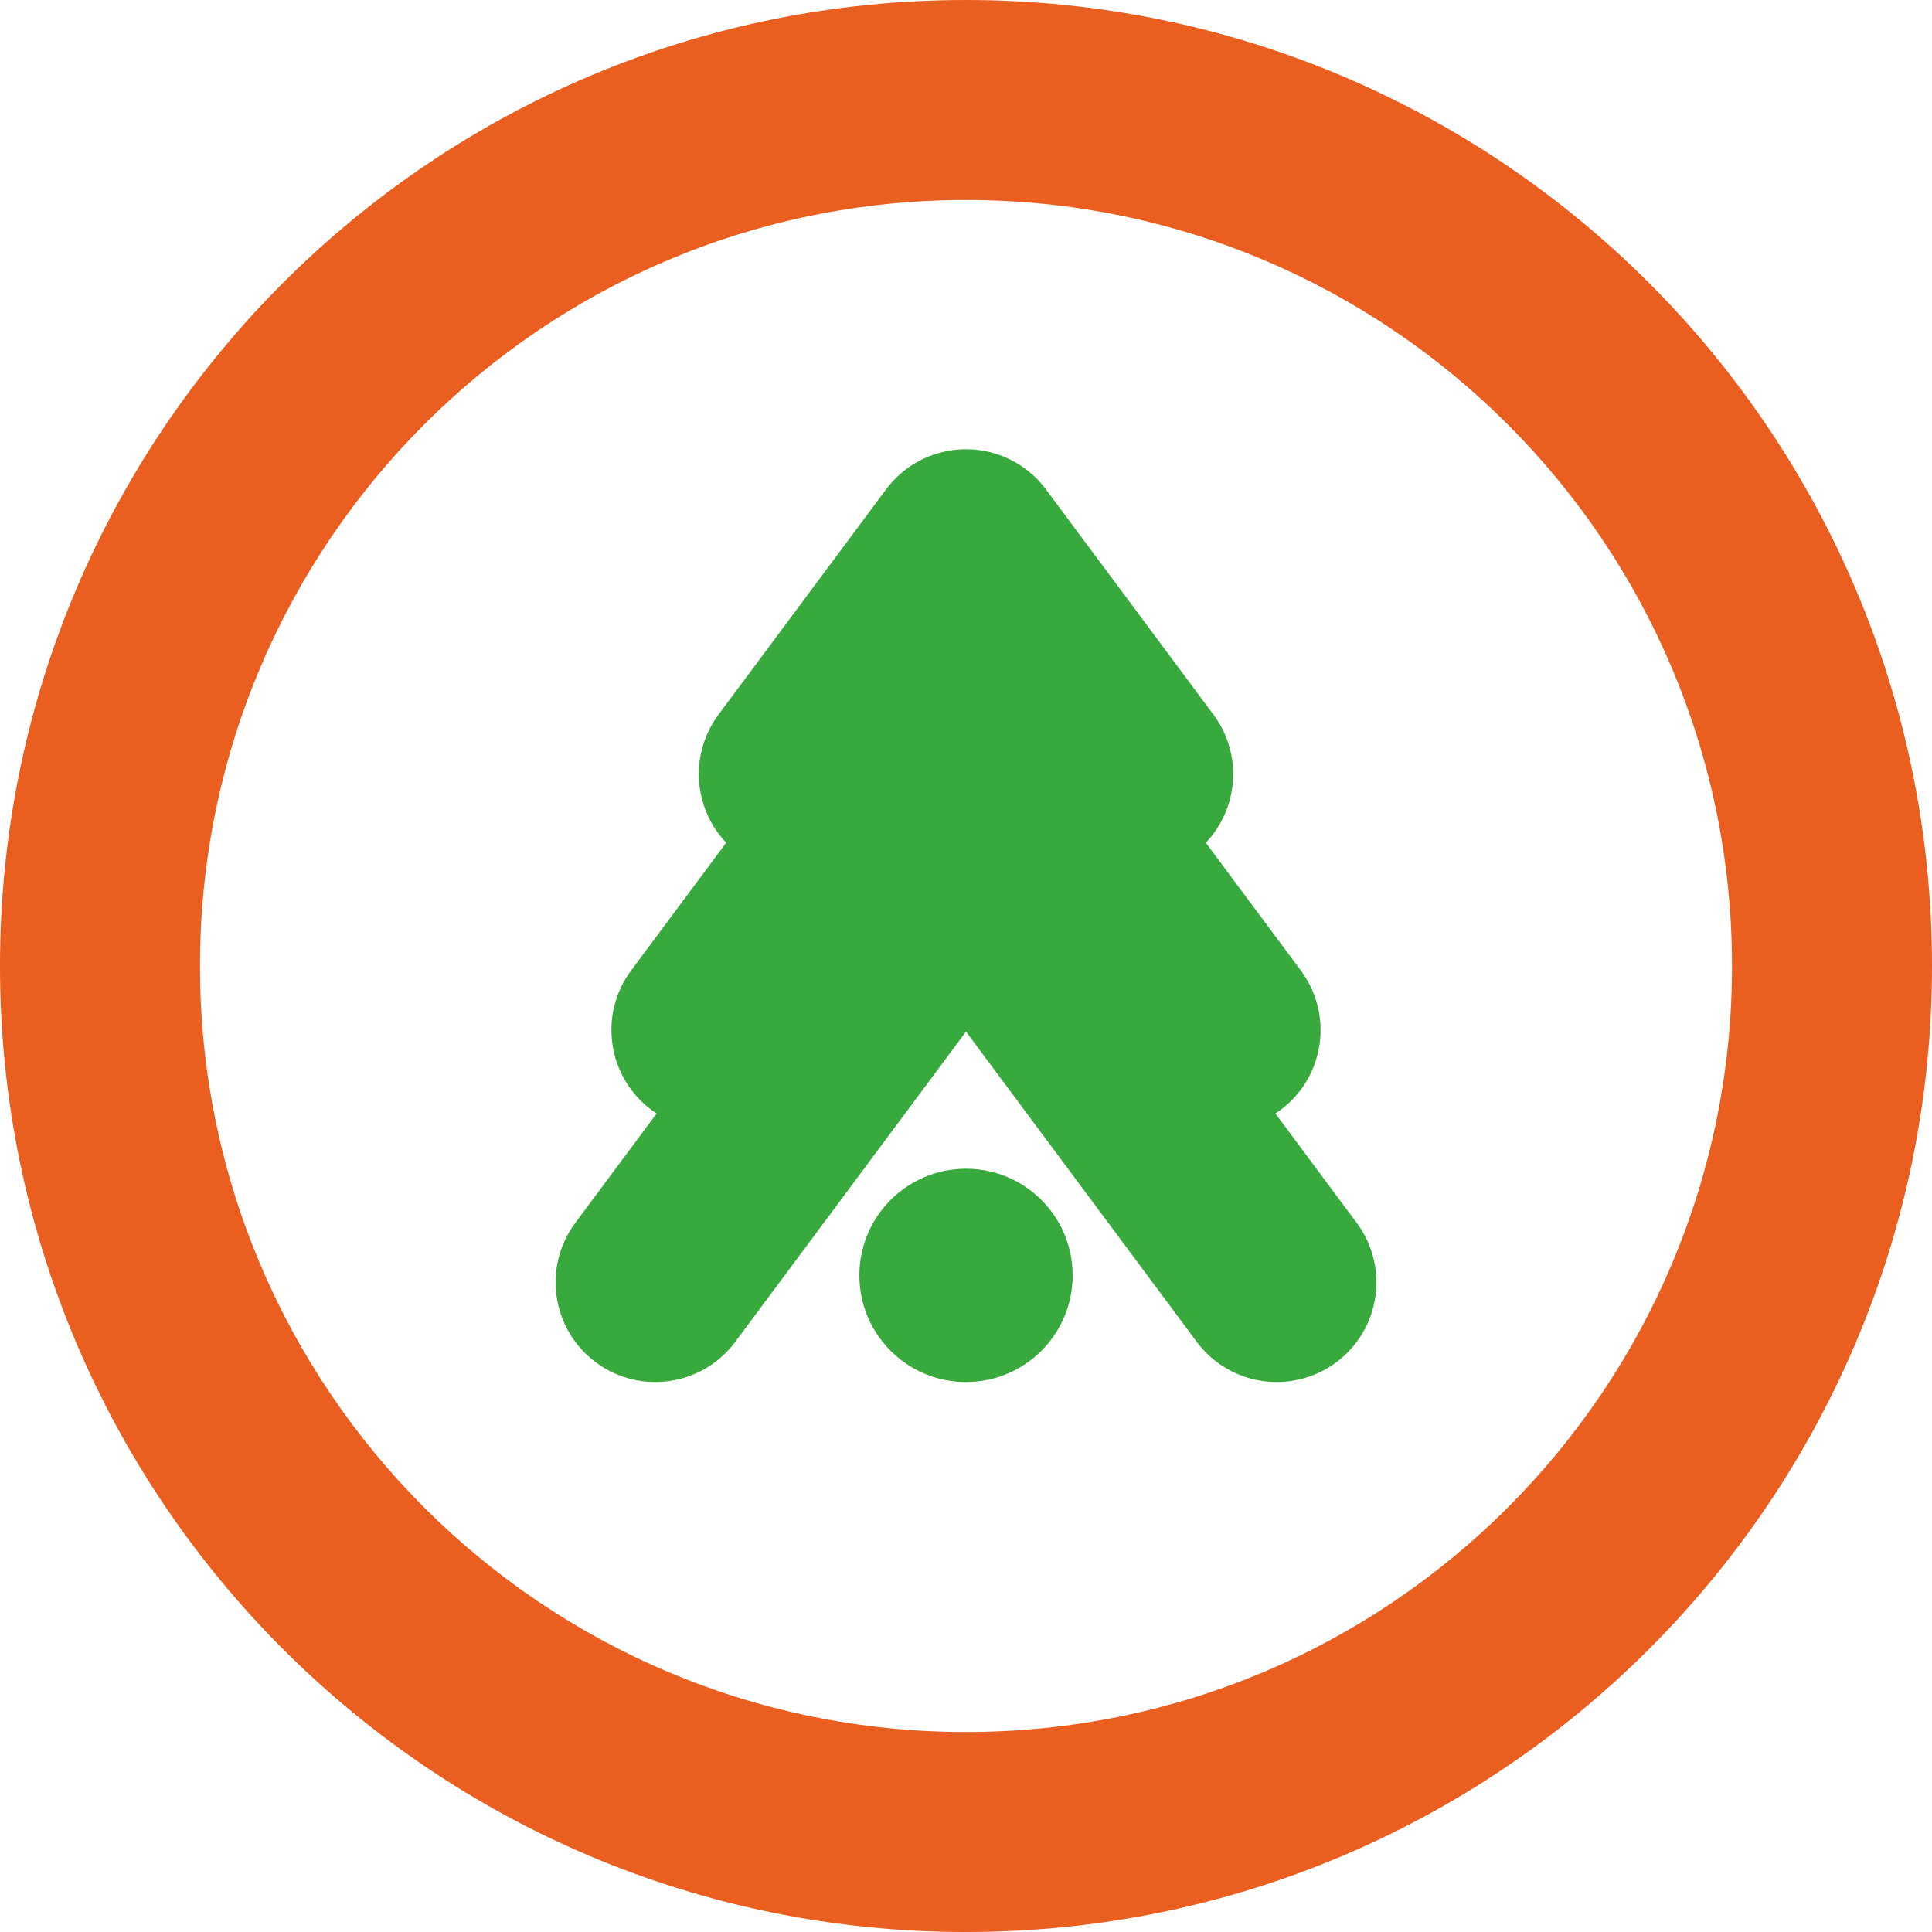
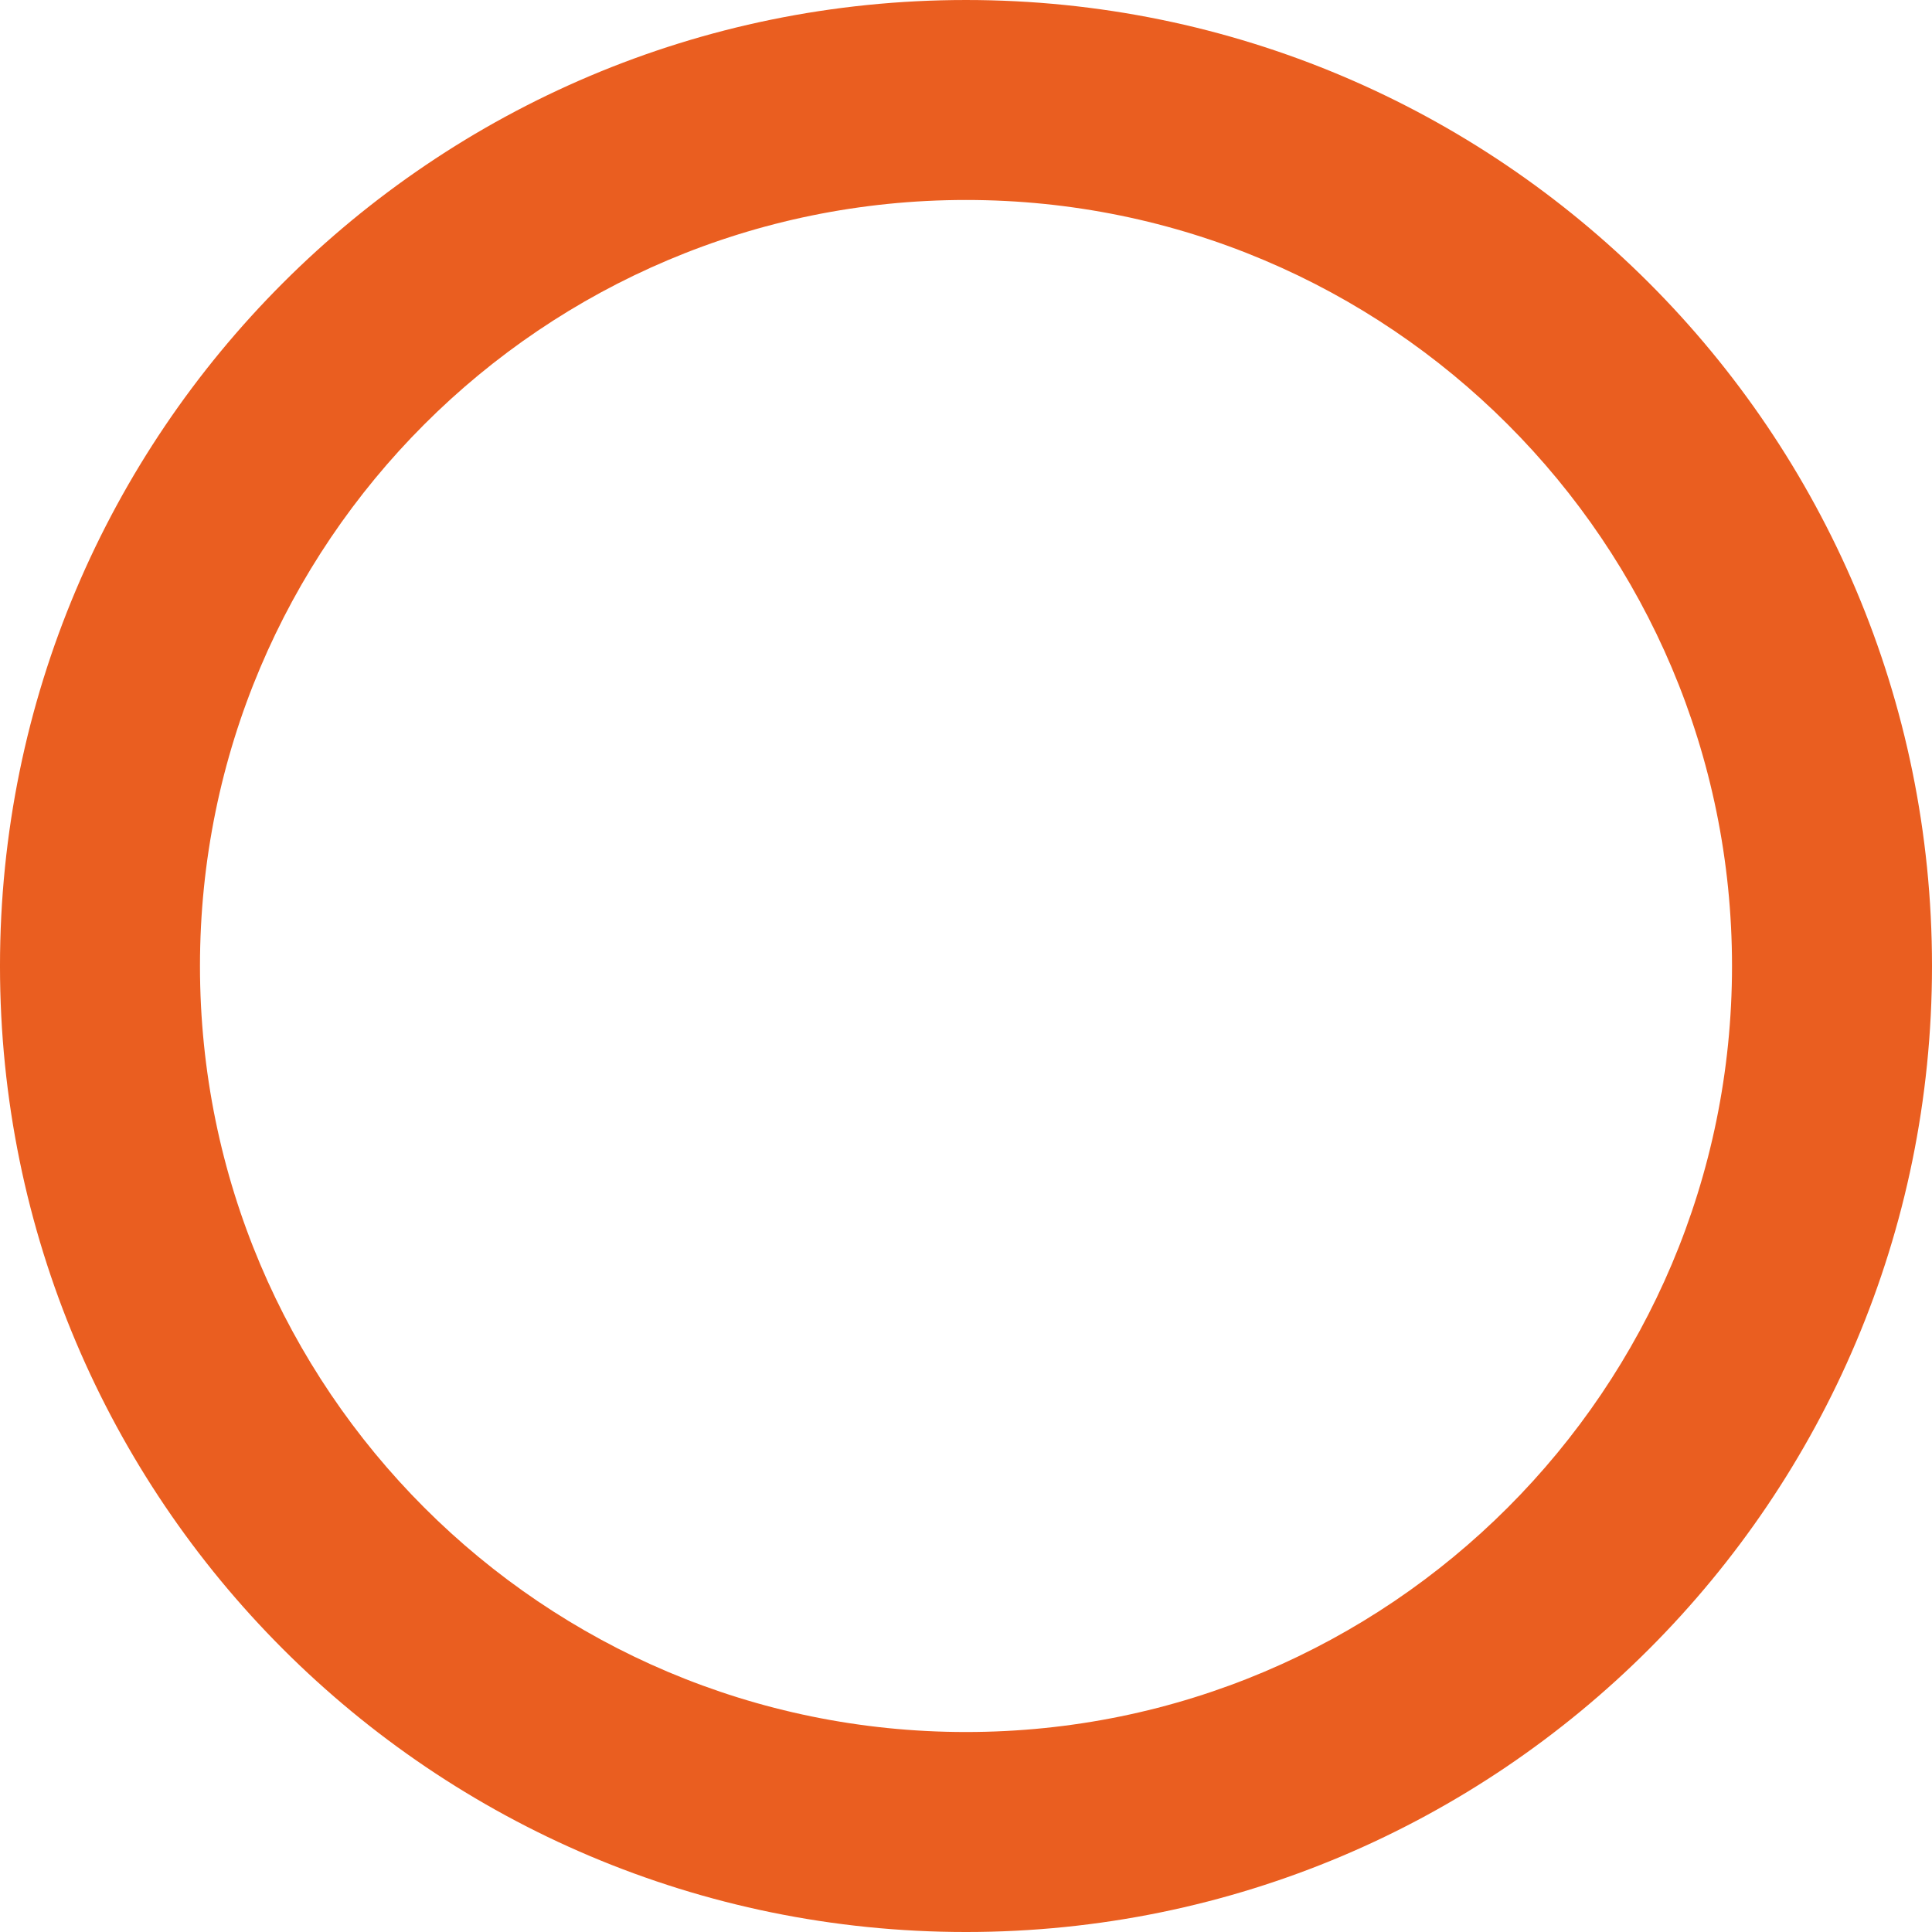
<svg xmlns="http://www.w3.org/2000/svg" xml:space="preserve" width="42.596mm" height="42.596mm" version="1.1" style="shape-rendering:geometricPrecision; text-rendering:geometricPrecision; image-rendering:optimizeQuality; fill-rule:evenodd; clip-rule:evenodd" viewBox="0 0 4297.21 4297.2">
  <defs>
    <style type="text/css"> .fil0 {fill:#EA5E20;fill-rule:nonzero} .fil1 {fill:#38AA3D;fill-rule:nonzero} </style>
  </defs>
  <g id="Layer_x0020_1">
    <g id="_3048338380608">
      <path class="fil0" d="M2148.6 444.78c-470.51,0 -896.54,190.74 -1204.78,499.03 -308.3,308.25 -499.03,734.28 -499.03,1204.78 0,470.51 190.73,896.54 499.03,1204.78 308.25,308.29 734.28,499.02 1204.78,499.02 470.5,0 896.53,-190.73 1204.77,-499.02 308.3,-308.25 499.03,-734.28 499.03,-1204.78 0,-470.51 -190.73,-896.54 -499.03,-1204.78 -308.25,-308.29 -734.28,-499.03 -1204.77,-499.03zm-1519.27 184.56c388.76,-388.8 925.99,-629.34 1519.27,-629.34 593.23,0 1130.5,240.54 1519.26,629.34 388.79,388.76 629.35,925.98 629.35,1519.26 0,593.23 -240.56,1130.49 -629.35,1519.26 -388.75,388.8 -926.02,629.35 -1519.26,629.35 -593.27,0 -1130.5,-240.55 -1519.27,-629.35 -388.79,-388.76 -629.34,-926.02 -629.34,-1519.26 0,-593.27 240.55,-1130.49 629.34,-1519.26z" />
-       <path class="fil1" d="M1635.59 2984.28c-72.9,98.34 -211.8,118.93 -310.15,46.03 -98.35,-72.9 -118.94,-211.8 -46.03,-310.15l181.08 -243.46c-3.68,-2.4 -7.32,-4.92 -10.91,-7.59 -98.35,-72.9 -118.94,-211.81 -46.04,-310.16l211.68 -284.55c-72.9,-76.62 -82.39,-196.85 -17.26,-284.71l372.56 -500.8c72.91,-98.34 211.82,-118.93 310.16,-46.03 19.13,14.18 35.32,30.83 48.43,49.24l370.12 497.64c65.13,87.85 55.63,208.08 -17.23,284.7l211.65 284.57c72.91,98.35 52.31,237.26 -46.03,310.15 -3.57,2.64 -7.19,5.16 -10.87,7.56l181.09 243.45c72.9,98.35 52.3,237.26 -46.05,310.15 -98.33,72.9 -237.25,52.31 -310.15,-46.03l-513.02 -689.72 -513.04 689.72zm513.04 -384.76c-131.01,0 -237.21,106.21 -237.21,237.21 0,131 106.2,237.21 237.21,237.21 131,0 237.19,-106.21 237.19,-237.21 0,-131 -106.19,-237.21 -237.19,-237.21z" />
    </g>
  </g>
</svg>